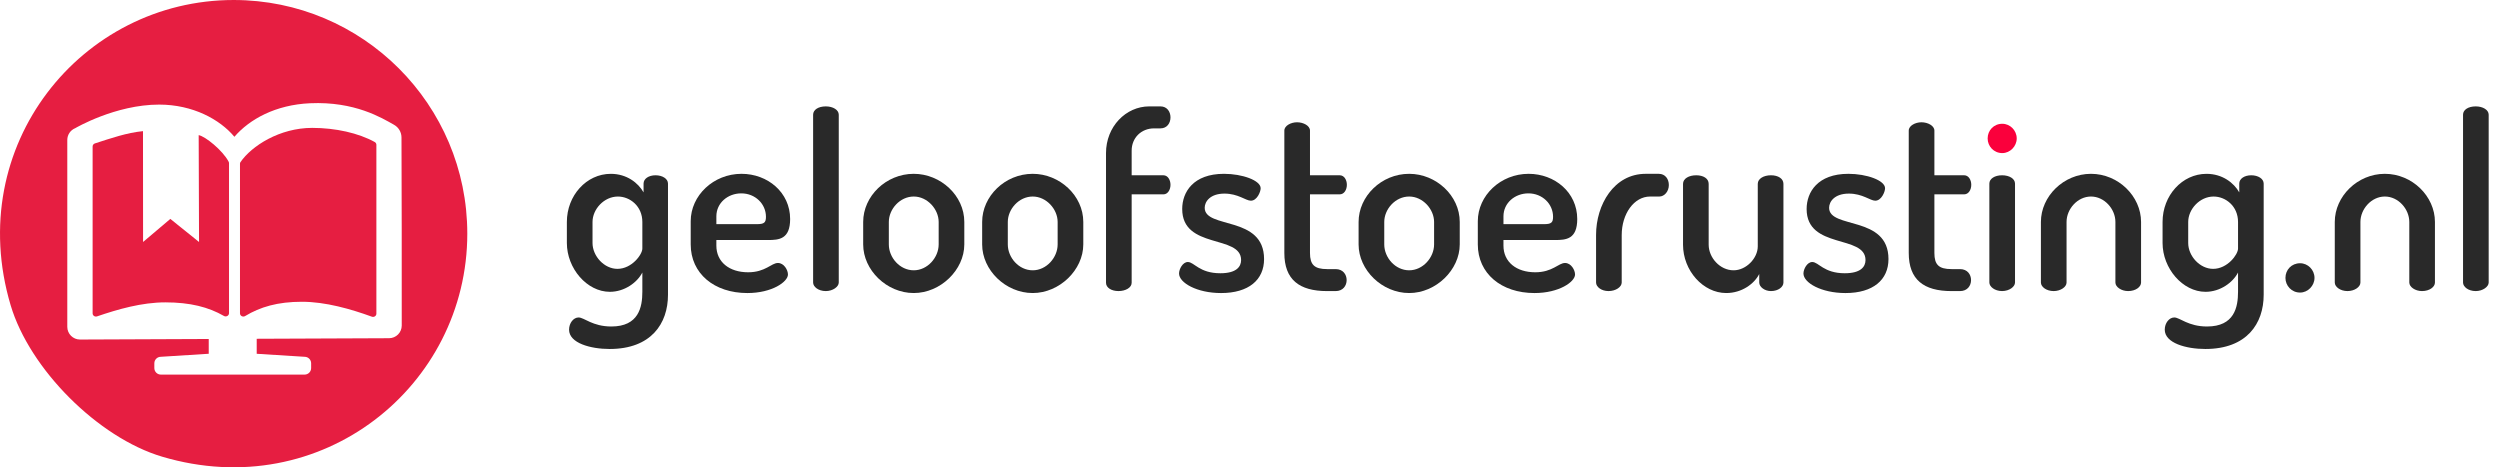
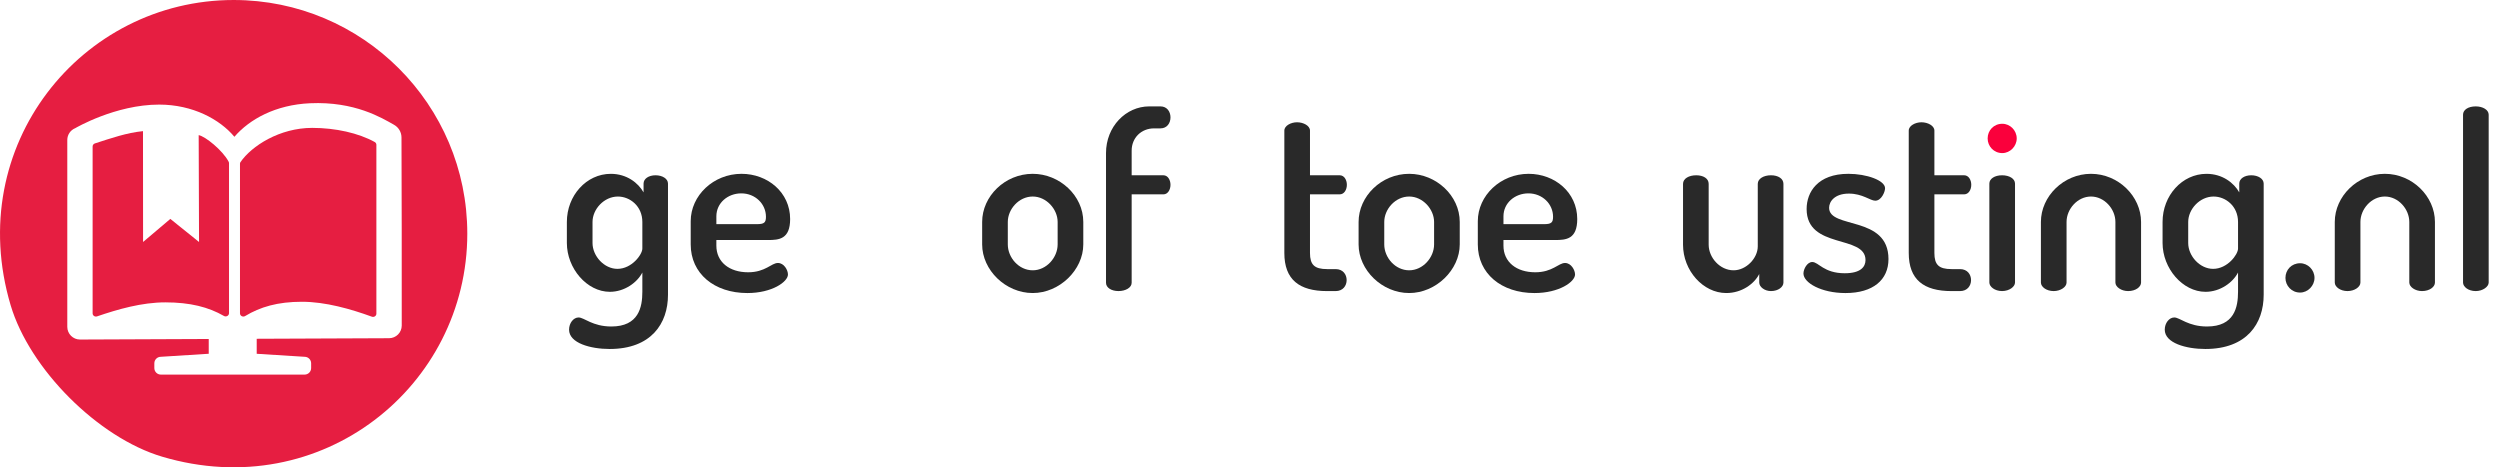
<svg xmlns="http://www.w3.org/2000/svg" width="100%" height="100%" viewBox="0 0 214 40" version="1.1" xml:space="preserve" style="fill-rule:evenodd;clip-rule:evenodd;stroke-linejoin:round;stroke-miterlimit:2;">
  <g>
    <path d="M20.542,14.017c0,-0.05 0.014,-0.1 0.043,-0.141c0.955,-1.386 3.354,-2.929 6.138,-2.929c1.993,0 3.961,0.439 5.355,1.211c0.088,0.05 0.14,0.14 0.14,0.236l0,14.459c0,0.19 -0.201,0.323 -0.387,0.255c-1.8,-0.655 -3.97,-1.277 -5.983,-1.277c-2.085,0 -3.573,0.442 -4.868,1.224c-0.191,0.115 -0.438,-0.019 -0.438,-0.233l0,-12.805Z" style="fill:#e61e41;fill-rule:nonzero;" />
    <path d="M17.038,20.714l-2.458,-1.975l-2.333,1.975l-0.007,-9.488c-1.374,0.131 -2.745,0.608 -4.118,1.051c-0.116,0.038 -0.194,0.143 -0.194,0.26l0,14.287c0,0.189 0.194,0.322 0.382,0.257c1.781,-0.607 3.824,-1.199 5.847,-1.199c2.125,0 3.7,0.407 5.014,1.165c0.191,0.108 0.433,-0.026 0.433,-0.237l0,-12.844c0,-0.047 -0.015,-0.094 -0.038,-0.136c-0.507,-0.957 -1.997,-2.166 -2.559,-2.262" style="fill:#e61e41;fill-rule:nonzero;" />
    <path d="M33.306,28.951l-11.332,0.048l0,1.285l4.101,0.257c0.308,0 0.558,0.249 0.558,0.557l0,0.409c0,0.309 -0.25,0.558 -0.558,0.558l-12.307,0c-0.308,0 -0.557,-0.249 -0.557,-0.558l0,-0.409c0,-0.308 0.249,-0.557 0.557,-0.557l4.099,-0.259l0,-1.265l-11.017,0.047c-0.6,0.002 -1.09,-0.485 -1.09,-1.086l0,-15.998c0,-0.444 0.27,-0.844 0.681,-1.009c0,0 3.433,-2.02 7.186,-2.018c2.878,0.002 5.191,1.265 6.437,2.756c1.297,-1.505 3.526,-2.739 6.473,-2.871c3.846,-0.173 6.158,1.265 7.189,1.842c0.395,0.22 0.64,0.633 0.641,1.085c0.008,2.745 0.036,12.696 0.021,16.105c-0.003,0.596 -0.486,1.078 -1.082,1.081m-13.304,-28.951c-13.035,0 -23.155,12.464 -19.093,26.123c1.627,5.474 7.491,11.337 12.962,12.966c13.661,4.068 26.129,-6.055 26.129,-19.089c0,-11.047 -8.953,-20 -19.998,-20" style="fill:#e61e41;fill-rule:nonzero;" />
    <path d="M50.72,20.798c0,1.128 1.003,2.216 2.131,2.216c1.235,0 2.134,-1.234 2.134,-1.736l0,-2.28c0,-1.357 -1.066,-2.174 -2.091,-2.174c-1.192,0 -2.174,1.088 -2.174,2.174l0,1.8Zm6.46,-5.082l0,9.515c0,2.467 -1.442,4.642 -4.997,4.642c-1.632,0 -3.471,-0.502 -3.471,-1.653c0,-0.564 0.375,-1.045 0.815,-1.045c0.481,0 1.193,0.773 2.803,0.773c2.341,0 2.655,-1.652 2.655,-2.969l0,-1.652c-0.439,0.858 -1.526,1.652 -2.782,1.652c-1.965,0 -3.679,-2.007 -3.679,-4.181l0,-1.8c0,-2.258 1.673,-4.118 3.763,-4.118c1.36,0 2.343,0.772 2.802,1.588l0,-0.752c0,-0.418 0.441,-0.712 1.026,-0.712c0.585,0 1.065,0.294 1.065,0.712" style="fill:#292929;fill-rule:nonzero;" />
    <path d="M64.792,19.187c0.608,0 0.774,-0.125 0.774,-0.626c0,-1.11 -0.92,-2.009 -2.112,-2.009c-1.151,0 -2.133,0.817 -2.133,1.965l0,0.67l3.471,0Zm2.844,-0.44c0,1.737 -0.961,1.799 -1.903,1.799l-4.412,0l0,0.482c0,1.4 1.109,2.279 2.718,2.279c1.485,0 1.987,-0.796 2.551,-0.796c0.523,0 0.859,0.607 0.859,0.984c0,0.628 -1.361,1.59 -3.472,1.59c-2.844,0 -4.852,-1.674 -4.852,-4.162l0,-1.987c0,-2.197 1.945,-4.057 4.35,-4.057c2.238,0 4.161,1.589 4.161,3.868" style="fill:#292929;fill-rule:nonzero;" />
-     <path d="M71.798,9.819l0,14.367c0,0.355 -0.502,0.73 -1.108,0.73c-0.648,0 -1.087,-0.375 -1.087,-0.73l0,-14.367c0,-0.418 0.439,-0.712 1.087,-0.712c0.606,0 1.108,0.294 1.108,0.712" style="fill:#292929;fill-rule:nonzero;" />
-     <path d="M80.35,18.999c0,-1.087 -0.962,-2.176 -2.132,-2.176c-1.193,0 -2.134,1.089 -2.134,2.176l0,1.923c0,1.129 0.941,2.216 2.134,2.216c1.17,0 2.132,-1.087 2.132,-2.216l0,-1.923Zm2.195,0l0,1.923c0,2.175 -2.027,4.162 -4.327,4.162c-2.321,0 -4.329,-1.965 -4.329,-4.162l0,-1.923c0,-2.195 1.944,-4.12 4.329,-4.12c2.3,0 4.327,1.861 4.327,4.12" style="fill:#292929;fill-rule:nonzero;" />
    <path d="M90.534,18.999c0,-1.087 -0.961,-2.176 -2.133,-2.176c-1.192,0 -2.133,1.089 -2.133,2.176l0,1.923c0,1.129 0.941,2.216 2.133,2.216c1.172,0 2.133,-1.087 2.133,-2.216l0,-1.923Zm2.196,0l0,1.923c0,2.175 -2.029,4.162 -4.329,4.162c-2.321,0 -4.328,-1.965 -4.328,-4.162l0,-1.923c0,-2.195 1.945,-4.12 4.328,-4.12c2.3,0 4.329,1.861 4.329,4.12" style="fill:#292929;fill-rule:nonzero;" />
    <path d="M96.87,15.004l2.719,0c0.377,0 0.605,0.399 0.605,0.816c0,0.418 -0.228,0.817 -0.605,0.817l-2.719,0l0,7.568c0,0.42 -0.522,0.711 -1.129,0.711c-0.607,0 -1.067,-0.291 -1.067,-0.711l0,-11.103c0,-2.259 1.694,-3.995 3.701,-3.995l0.962,0c0.566,0 0.857,0.461 0.857,0.942c0,0.481 -0.291,0.94 -0.857,0.94l-0.544,0c-1.108,0 -1.923,0.816 -1.923,1.904l0,2.111Z" style="fill:#292929;fill-rule:nonzero;" />
-     <path d="M106.238,22.26c0,-2.194 -5.041,-0.898 -5.041,-4.37c0,-1.442 0.943,-3.011 3.577,-3.011c1.569,0 3.138,0.565 3.138,1.234c0,0.313 -0.315,1.067 -0.838,1.067c-0.439,0 -1.086,-0.608 -2.259,-0.608c-1.233,0 -1.693,0.692 -1.693,1.213c0,1.841 5.082,0.628 5.082,4.392c0,1.778 -1.318,2.908 -3.68,2.908c-2.071,0 -3.598,-0.879 -3.598,-1.674c0,-0.376 0.314,-0.983 0.754,-0.983c0.543,0 0.981,0.962 2.781,0.962c1.38,0 1.777,-0.564 1.777,-1.13" style="fill:#292929;fill-rule:nonzero;" />
    <path d="M112.135,21.655c0,1.003 0.377,1.38 1.464,1.38l0.731,0c0.628,0 0.943,0.46 0.943,0.941c0,0.48 -0.315,0.941 -0.943,0.941l-0.731,0c-2.384,0 -3.659,-0.983 -3.659,-3.262l0,-10.477c0,-0.418 0.564,-0.711 1.087,-0.711c0.542,0 1.108,0.293 1.108,0.711l0,3.826l2.551,0c0.377,0 0.606,0.399 0.606,0.815c0,0.419 -0.229,0.817 -0.606,0.817l-2.551,0l0,5.019Z" style="fill:#292929;fill-rule:nonzero;" />
    <path d="M122.758,18.999c0,-1.087 -0.962,-2.176 -2.132,-2.176c-1.192,0 -2.134,1.089 -2.134,2.176l0,1.923c0,1.129 0.942,2.216 2.134,2.216c1.17,0 2.132,-1.087 2.132,-2.216l0,-1.923Zm2.196,0l0,1.923c0,2.175 -2.029,4.162 -4.328,4.162c-2.322,0 -4.33,-1.965 -4.33,-4.162l0,-1.923c0,-2.195 1.946,-4.12 4.33,-4.12c2.299,0 4.328,1.861 4.328,4.12" style="fill:#292929;fill-rule:nonzero;" />
    <path d="M132.168,19.187c0.607,0 0.774,-0.125 0.774,-0.626c0,-1.11 -0.92,-2.009 -2.111,-2.009c-1.151,0 -2.135,0.817 -2.135,1.965l0,0.67l3.472,0Zm2.844,-0.44c0,1.737 -0.962,1.799 -1.902,1.799l-4.414,0l0,0.482c0,1.4 1.11,2.279 2.72,2.279c1.483,0 1.986,-0.796 2.551,-0.796c0.522,0 0.857,0.607 0.857,0.984c0,0.628 -1.359,1.59 -3.471,1.59c-2.844,0 -4.852,-1.674 -4.852,-4.162l0,-1.987c0,-2.197 1.946,-4.057 4.349,-4.057c2.238,0 4.162,1.589 4.162,3.868" style="fill:#292929;fill-rule:nonzero;" />
-     <path d="M141.244,16.823c-1.36,0 -2.426,1.466 -2.426,3.305l0,4.057c0,0.376 -0.502,0.731 -1.13,0.731c-0.605,0 -1.065,-0.355 -1.065,-0.731l0,-4.078c0,-2.572 1.525,-5.228 4.244,-5.228l1.129,0c0.544,0 0.857,0.44 0.857,0.962c0,0.543 -0.375,0.982 -0.815,0.982l-0.794,0Z" style="fill:#292929;fill-rule:nonzero;" />
    <path d="M144.067,20.943l0,-5.206c0,-0.461 0.521,-0.733 1.129,-0.733c0.607,0 1.066,0.272 1.066,0.733l0,5.206c0,1.108 0.962,2.195 2.133,2.195c1.088,0 2.07,-1.044 2.07,-2.049l0,-5.352c0,-0.439 0.502,-0.733 1.129,-0.733c0.628,0 1.068,0.294 1.068,0.733l0,8.449c0,0.375 -0.44,0.73 -1.068,0.73c-0.543,0 -1.003,-0.355 -1.003,-0.73l0,-0.733c-0.418,0.836 -1.484,1.631 -2.823,1.631c-1.987,0 -3.701,-1.924 -3.701,-4.141" style="fill:#292929;fill-rule:nonzero;" />
    <path d="M159.687,22.26c0,-2.194 -5.04,-0.898 -5.04,-4.37c0,-1.442 0.942,-3.011 3.576,-3.011c1.569,0 3.138,0.565 3.138,1.234c0,0.313 -0.315,1.067 -0.838,1.067c-0.437,0 -1.086,-0.608 -2.258,-0.608c-1.234,0 -1.694,0.692 -1.694,1.213c0,1.841 5.082,0.628 5.082,4.392c0,1.778 -1.317,2.908 -3.68,2.908c-2.071,0 -3.598,-0.879 -3.598,-1.674c0,-0.376 0.316,-0.983 0.754,-0.983c0.543,0 0.983,0.962 2.781,0.962c1.38,0 1.777,-0.564 1.777,-1.13" style="fill:#292929;fill-rule:nonzero;" />
    <path d="M165.584,21.655c0,1.003 0.377,1.38 1.464,1.38l0.731,0c0.628,0 0.943,0.46 0.943,0.941c0,0.48 -0.315,0.941 -0.943,0.941l-0.731,0c-2.384,0 -3.659,-0.983 -3.659,-3.262l0,-10.477c0,-0.418 0.564,-0.711 1.087,-0.711c0.542,0 1.108,0.293 1.108,0.711l0,3.826l2.551,0c0.377,0 0.606,0.399 0.606,0.815c0,0.419 -0.229,0.817 -0.606,0.817l-2.551,0l0,5.019Z" style="fill:#292929;fill-rule:nonzero;" />
    <path d="M172.485,15.716l0,8.469c0,0.355 -0.481,0.73 -1.108,0.73c-0.628,0 -1.088,-0.375 -1.088,-0.73l0,-8.469c0,-0.418 0.46,-0.712 1.088,-0.712c0.627,0 1.108,0.294 1.108,0.712" style="fill:#292929;fill-rule:nonzero;" />
    <path d="M183.275,18.999l0,5.187c0,0.375 -0.46,0.73 -1.108,0.73c-0.587,0 -1.088,-0.355 -1.088,-0.73l0,-5.187c0,-1.108 -0.941,-2.176 -2.091,-2.176c-1.15,0 -2.091,1.068 -2.091,2.176l0,5.187c0,0.375 -0.501,0.73 -1.108,0.73c-0.607,0 -1.087,-0.355 -1.087,-0.73l0,-5.187c0,-2.195 1.944,-4.12 4.286,-4.12c2.343,0 4.287,1.925 4.287,4.12" style="fill:#292929;fill-rule:nonzero;" />
    <path d="M187.311,20.798c0,1.128 1.003,2.216 2.132,2.216c1.235,0 2.133,-1.234 2.133,-1.736l0,-2.28c0,-1.357 -1.065,-2.174 -2.09,-2.174c-1.193,0 -2.175,1.088 -2.175,2.174l0,1.8Zm6.46,-5.082l0,9.515c0,2.467 -1.442,4.642 -4.996,4.642c-1.632,0 -3.472,-0.502 -3.472,-1.653c0,-0.564 0.376,-1.045 0.816,-1.045c0.48,0 1.192,0.773 2.802,0.773c2.342,0 2.655,-1.652 2.655,-2.969l0,-1.652c-0.439,0.858 -1.526,1.652 -2.782,1.652c-1.964,0 -3.678,-2.007 -3.678,-4.181l0,-1.8c0,-2.258 1.672,-4.118 3.763,-4.118c1.36,0 2.342,0.772 2.802,1.588l0,-0.752c0,-0.418 0.44,-0.712 1.025,-0.712c0.585,0 1.065,0.294 1.065,0.712" style="fill:#292929;fill-rule:nonzero;" />
    <path d="M198.121,23.787c0,0.669 -0.564,1.256 -1.233,1.256c-0.733,0 -1.254,-0.587 -1.254,-1.256c0,-0.69 0.521,-1.254 1.254,-1.254c0.669,0 1.233,0.564 1.233,1.254" style="fill:#292929;fill-rule:nonzero;" />
    <path d="M172.631,11.851c0,0.669 -0.565,1.254 -1.233,1.254c-0.733,0 -1.256,-0.585 -1.256,-1.254c0,-0.69 0.523,-1.256 1.256,-1.256c0.668,0 1.233,0.566 1.233,1.256" style="fill:#fa003c;fill-rule:nonzero;" />
    <path d="M208.431,18.999l0,5.187c0,0.375 -0.459,0.73 -1.108,0.73c-0.586,0 -1.087,-0.355 -1.087,-0.73l0,-5.187c0,-1.108 -0.942,-2.176 -2.093,-2.176c-1.148,0 -2.091,1.068 -2.091,2.176l0,5.187c0,0.375 -0.501,0.73 -1.108,0.73c-0.605,0 -1.087,-0.355 -1.087,-0.73l0,-5.187c0,-2.195 1.946,-4.12 4.286,-4.12c2.343,0 4.288,1.925 4.288,4.12" style="fill:#292929;fill-rule:nonzero;" />
    <path d="M213.031,9.819l0,14.367c0,0.355 -0.502,0.73 -1.108,0.73c-0.648,0 -1.087,-0.375 -1.087,-0.73l0,-14.367c0,-0.418 0.439,-0.712 1.087,-0.712c0.606,0 1.108,0.294 1.108,0.712" style="fill:#292929;fill-rule:nonzero;" />
  </g>
</svg>